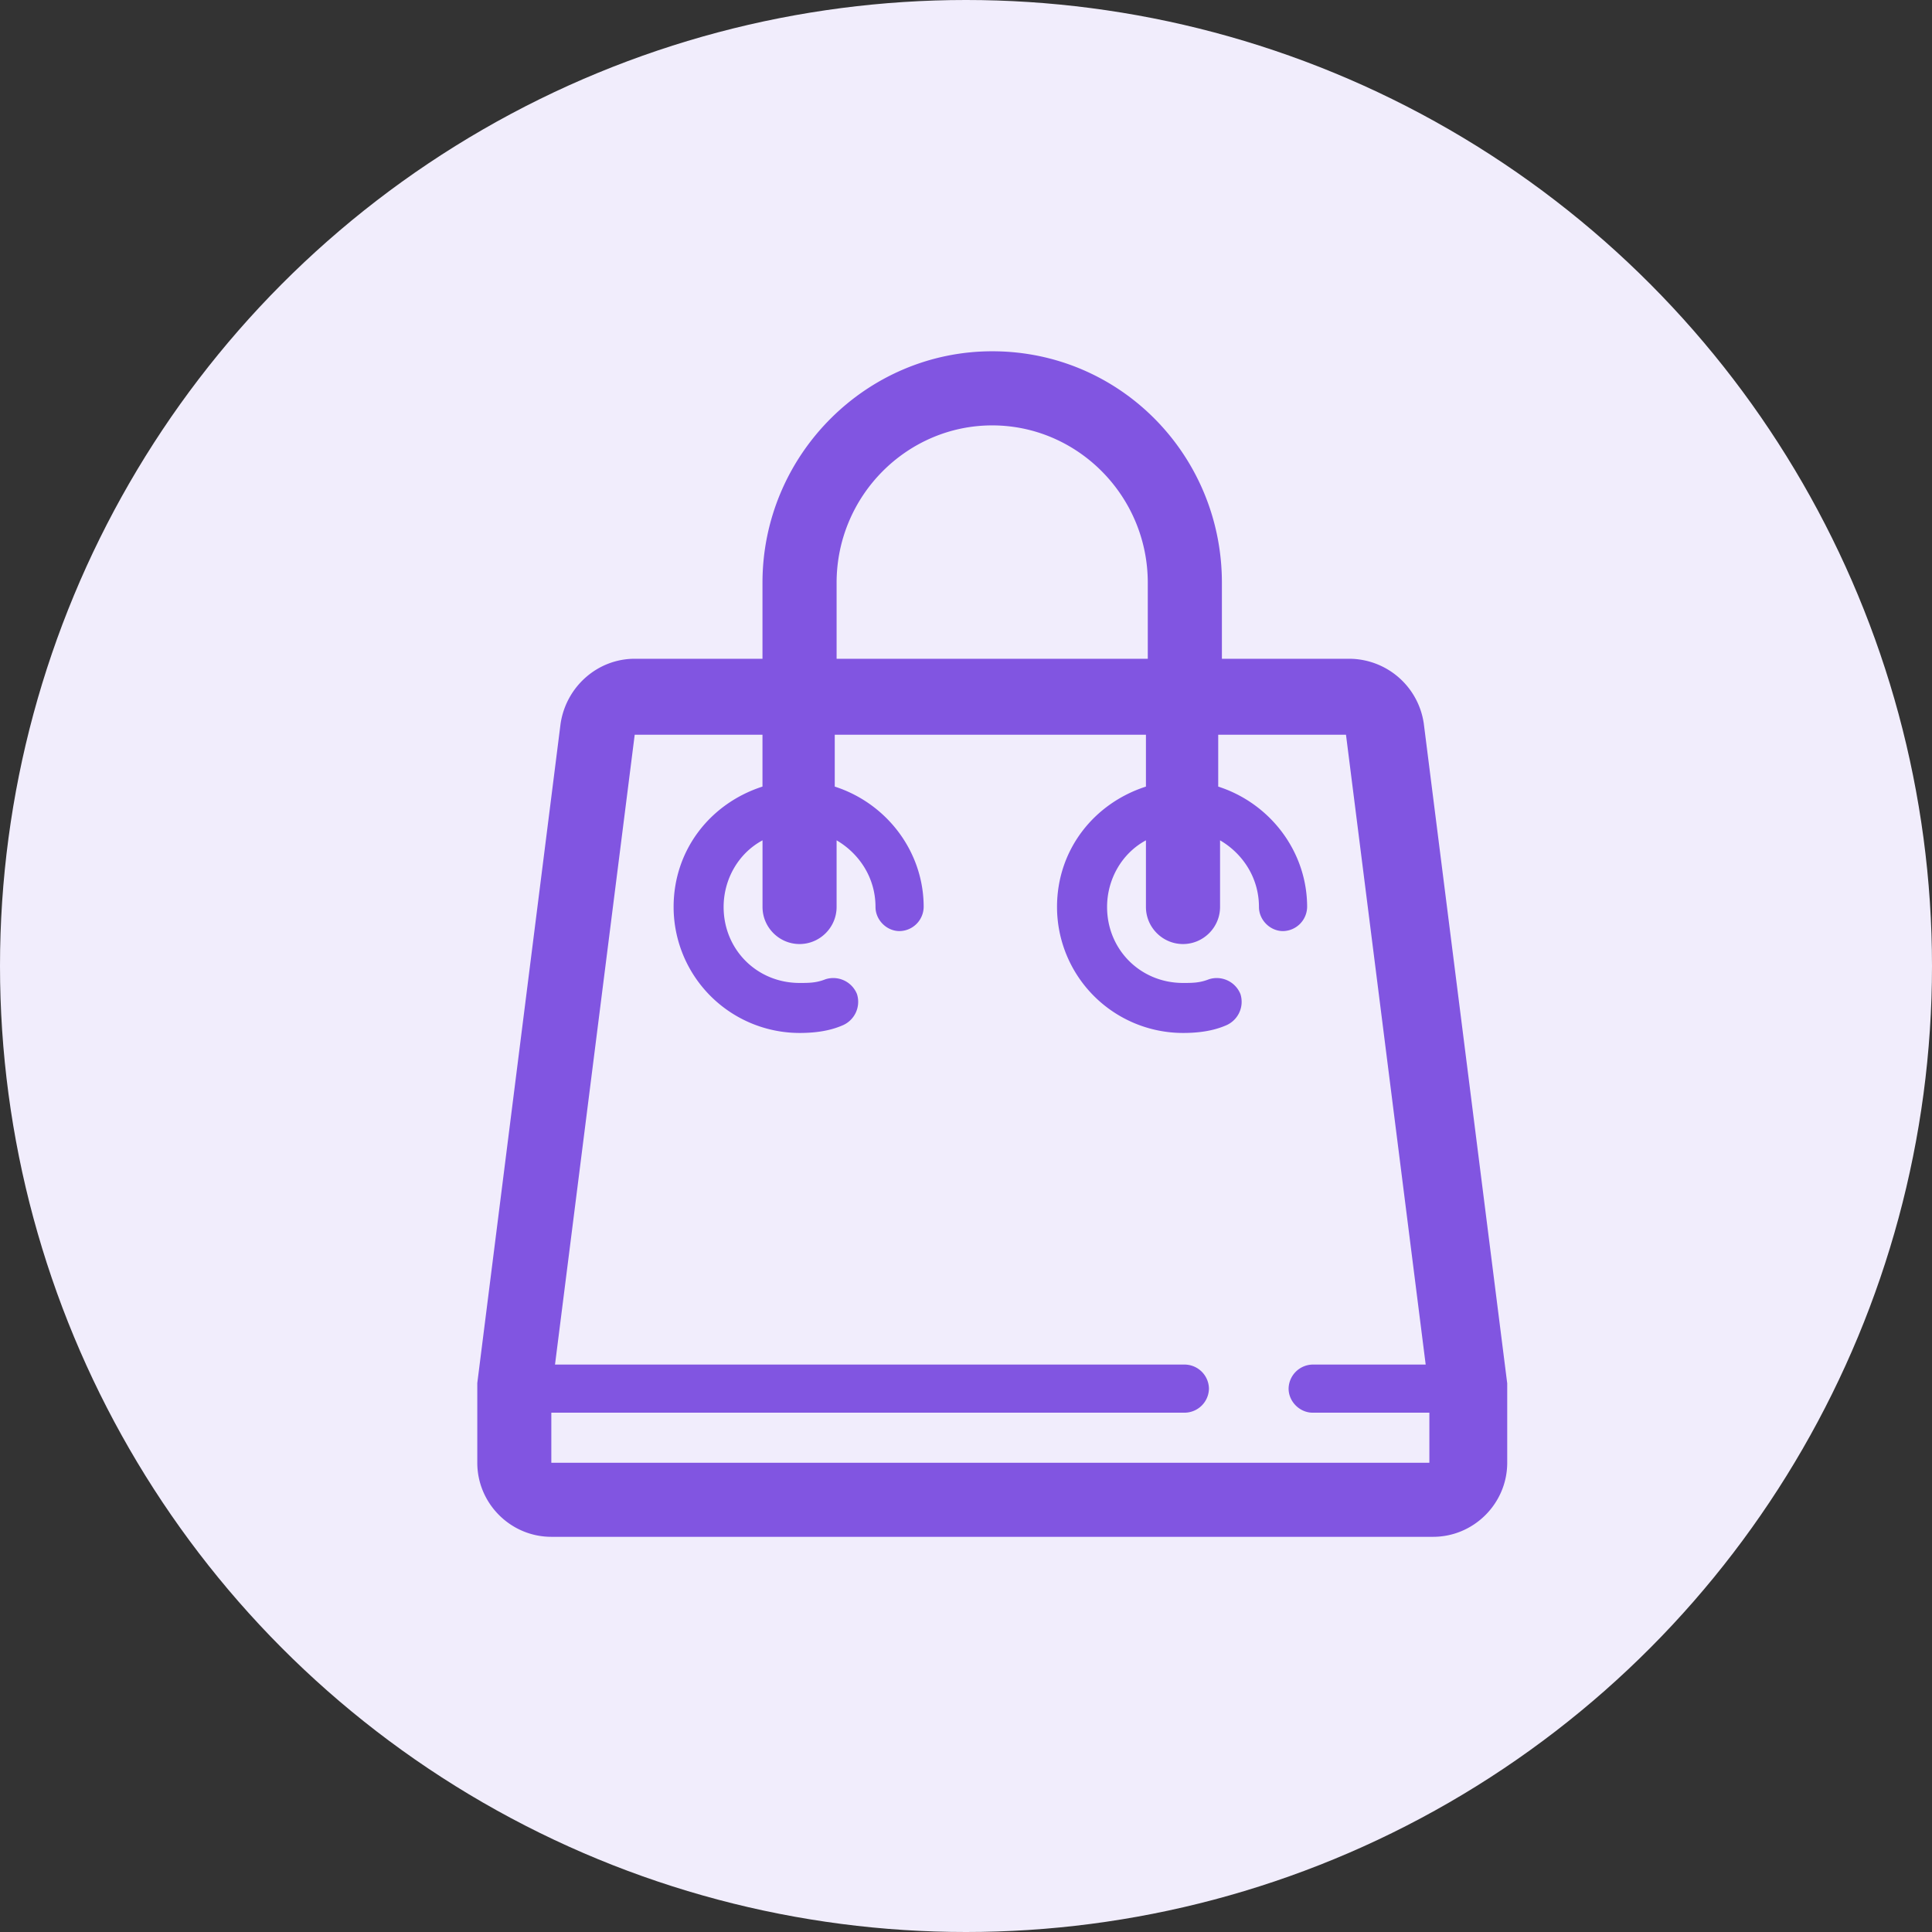
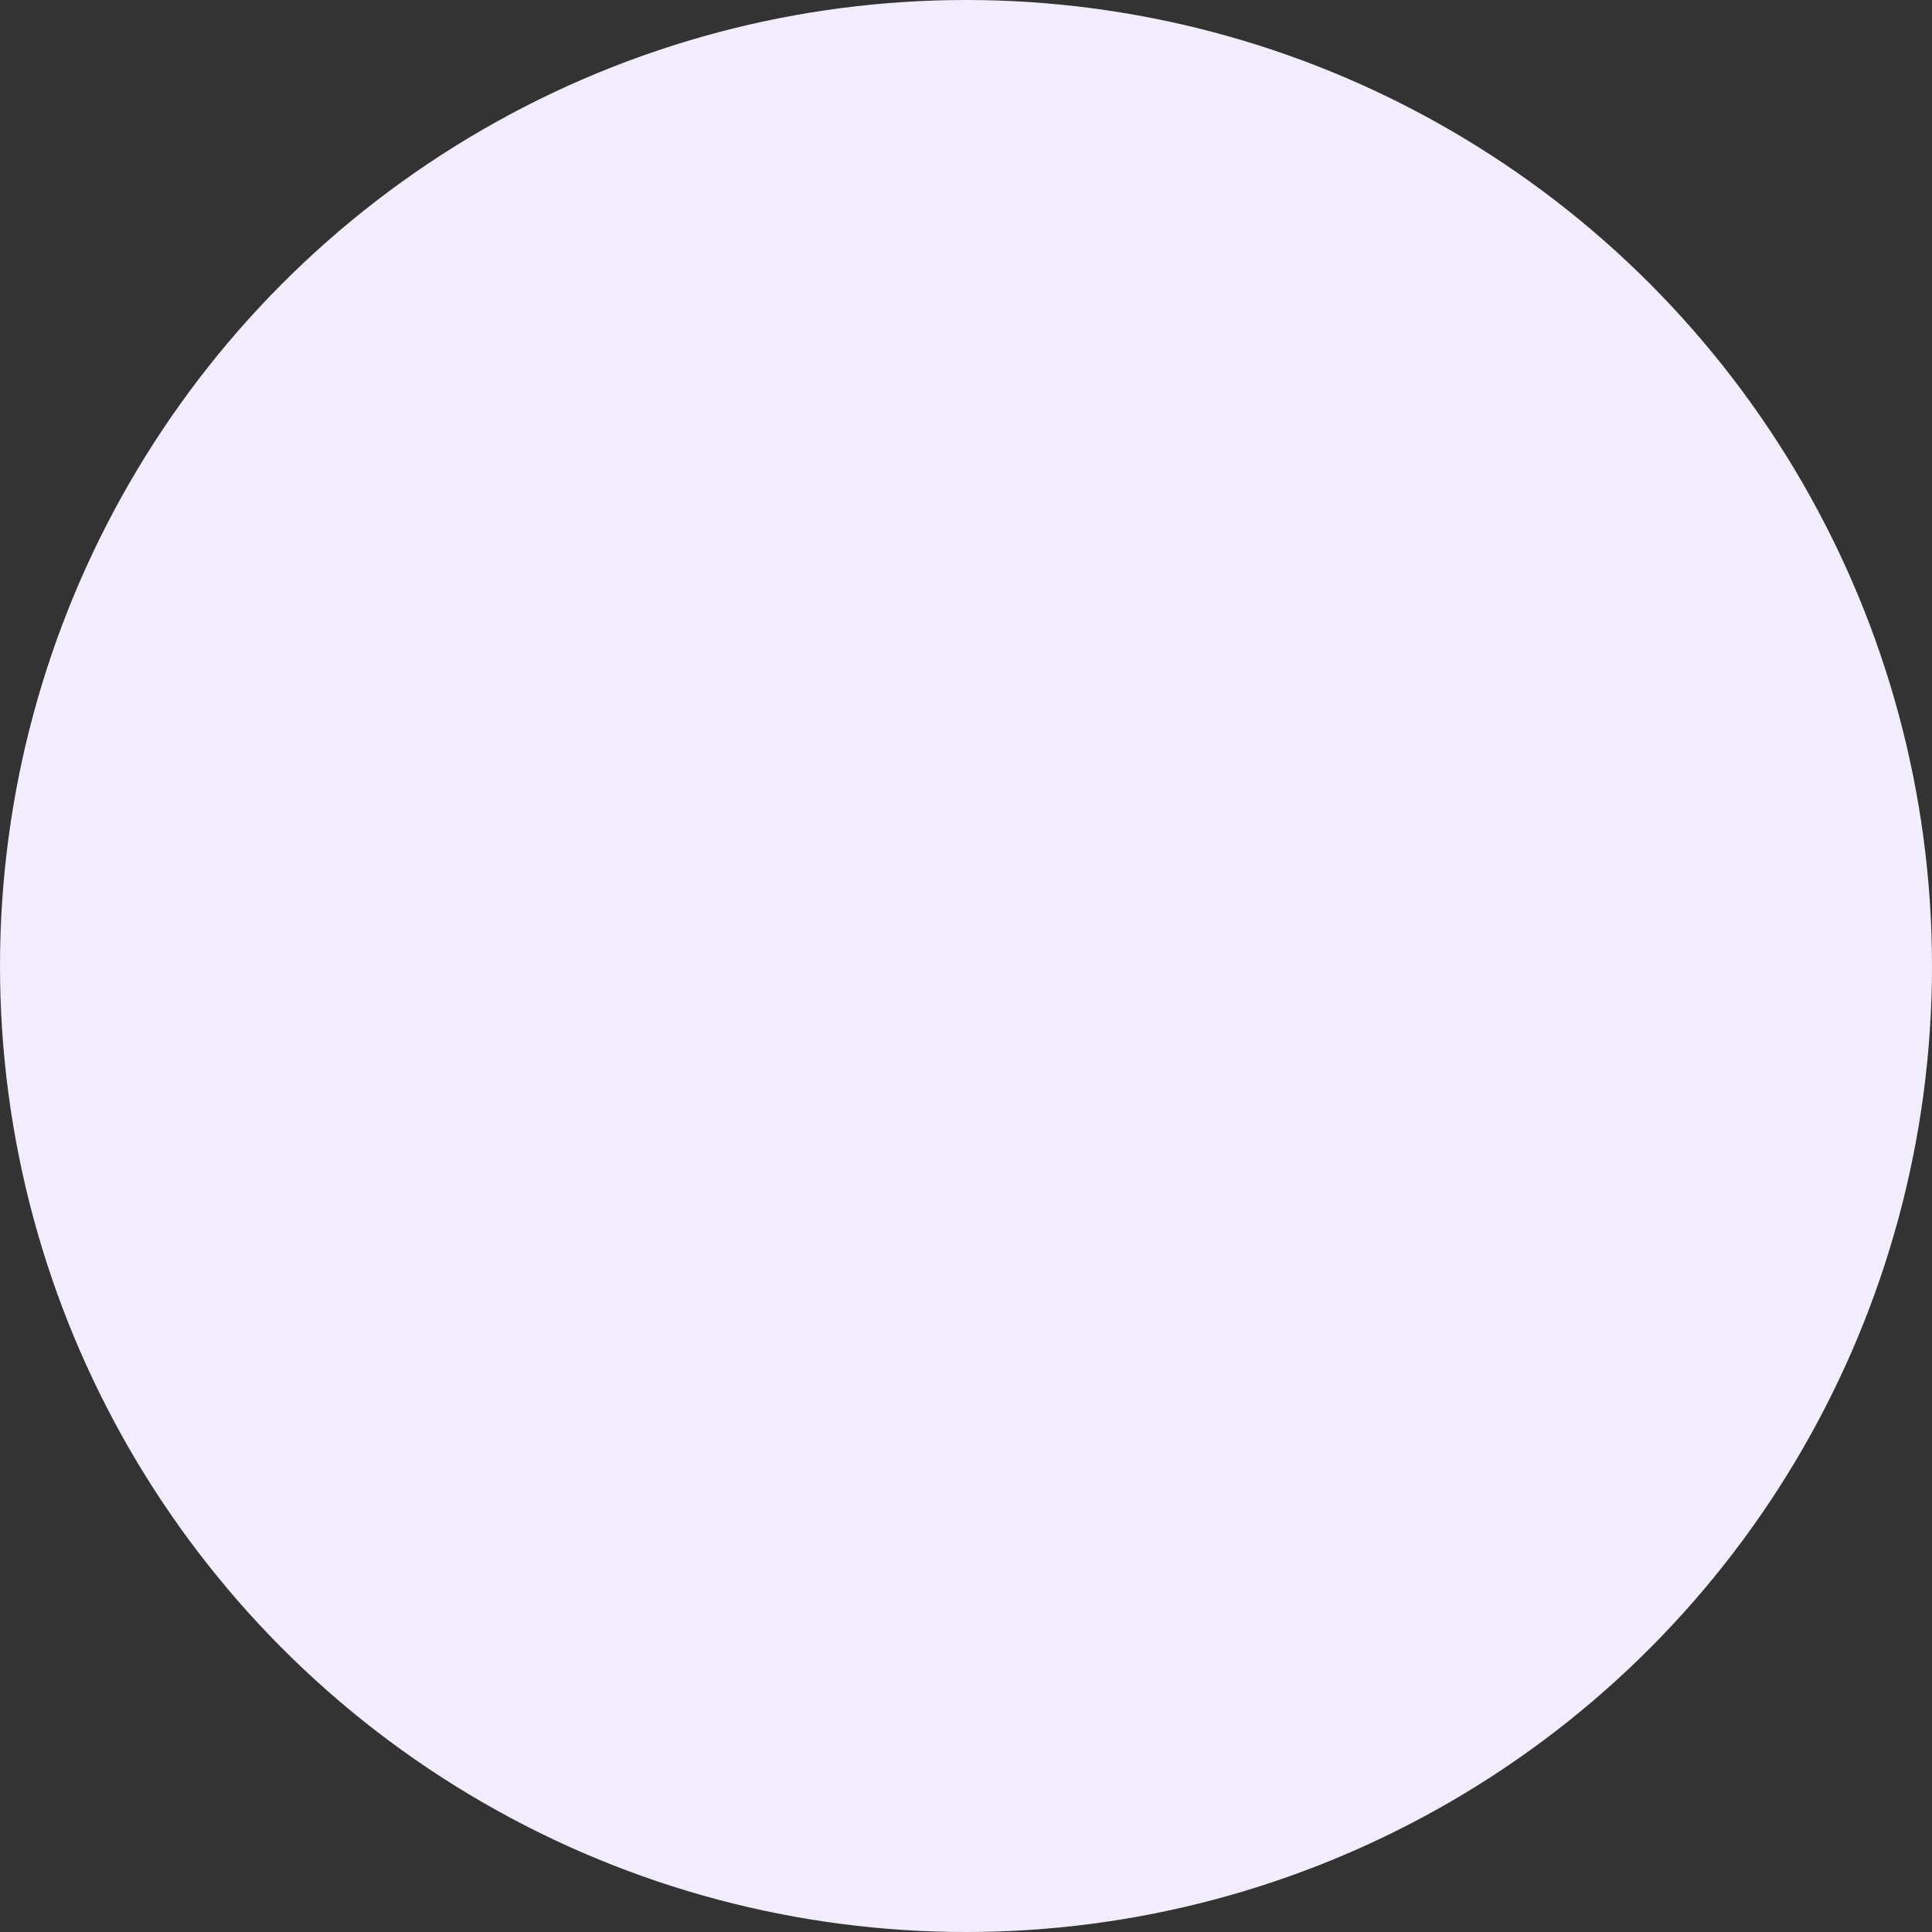
<svg xmlns="http://www.w3.org/2000/svg" width="44" height="44" fill="none">
  <rect width="100%" height="100%" fill="#333333" stroke="none" />
  <circle cx="22" cy="22" r="22" fill="#F1EDFC" />
-   <path d="M34.325 31.498L32.426 16.48a1.721 1.721 0 00-1.687-1.477h-2.911v-1.73c0-2.91-2.32-5.273-5.231-5.273-2.869 0-5.232 2.363-5.232 5.273v1.73h-2.91c-.844 0-1.561.633-1.688 1.477L10.87 31.498v1.815c0 .928.759 1.687 1.687 1.687h20.081c.928 0 1.688-.76 1.688-1.688V31.5zM19.053 13.273c0-1.982 1.603-3.585 3.544-3.585 1.94 0 3.543 1.603 3.543 3.585v1.73h-7.087v-1.73zm-6.497 20.04v-1.14h14.428a.558.558 0 00.549-.548.558.558 0 00-.549-.548H12.64l1.815-14.344h2.91v1.181c-1.18.38-2.024 1.434-2.024 2.742a2.872 2.872 0 002.868 2.869c.338 0 .675-.042.97-.169a.582.582 0 00.338-.717.582.582 0 00-.717-.337c-.211.084-.38.084-.59.084-.971 0-1.73-.76-1.73-1.73 0-.633.337-1.223.886-1.518v1.518c0 .464.38.844.843.844.464 0 .844-.38.844-.844v-1.518c.506.295.886.843.886 1.518 0 .296.253.549.548.549a.558.558 0 00.549-.549c0-1.265-.844-2.362-2.025-2.742v-1.181h7.087v1.181c-1.18.38-2.025 1.434-2.025 2.742a2.872 2.872 0 002.87 2.869c.337 0 .674-.042.97-.169a.582.582 0 00.337-.717.582.582 0 00-.717-.337c-.211.084-.38.084-.59.084-.971 0-1.73-.76-1.73-1.73 0-.633.337-1.223.885-1.518v1.518c0 .464.38.844.844.844.464 0 .844-.38.844-.844v-1.518c.506.295.886.843.886 1.518 0 .296.253.549.548.549a.559.559 0 00.549-.549c0-1.265-.844-2.362-2.025-2.742v-1.181h2.91l1.815 14.344h-2.574a.558.558 0 00-.548.548c0 .295.253.548.548.548h2.658v1.14H12.556z" fill="#8155E1" />
</svg>